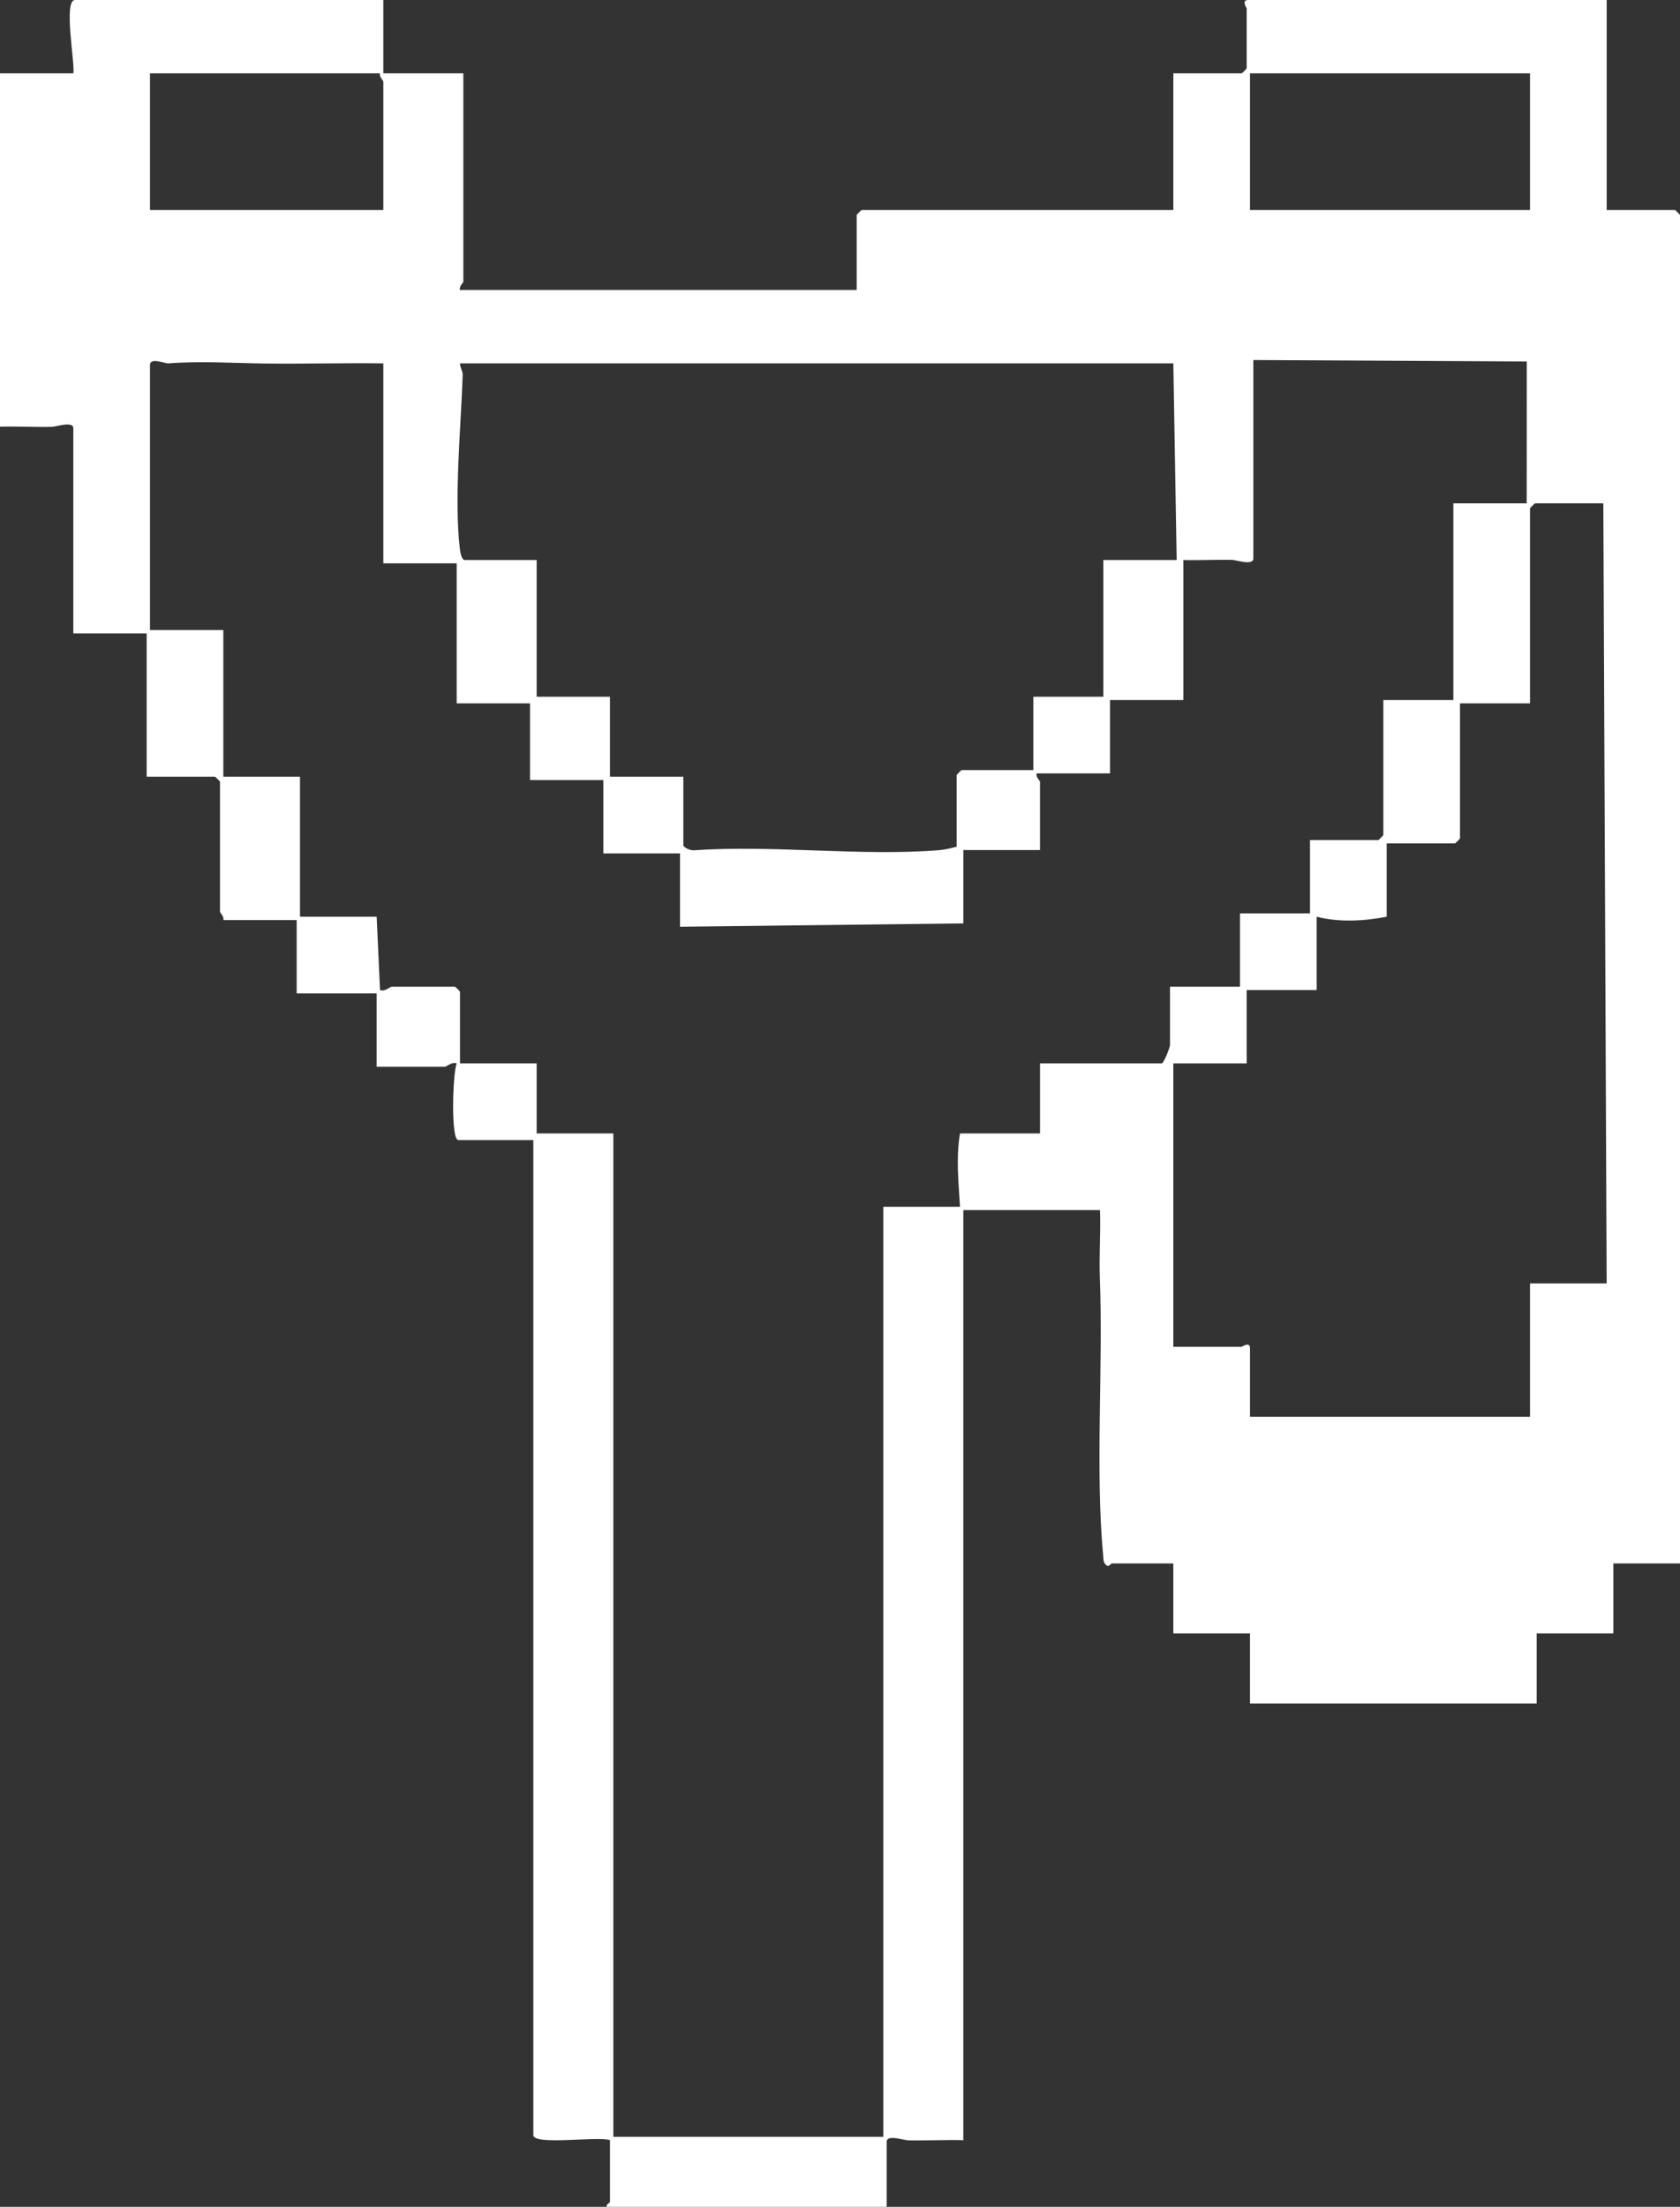
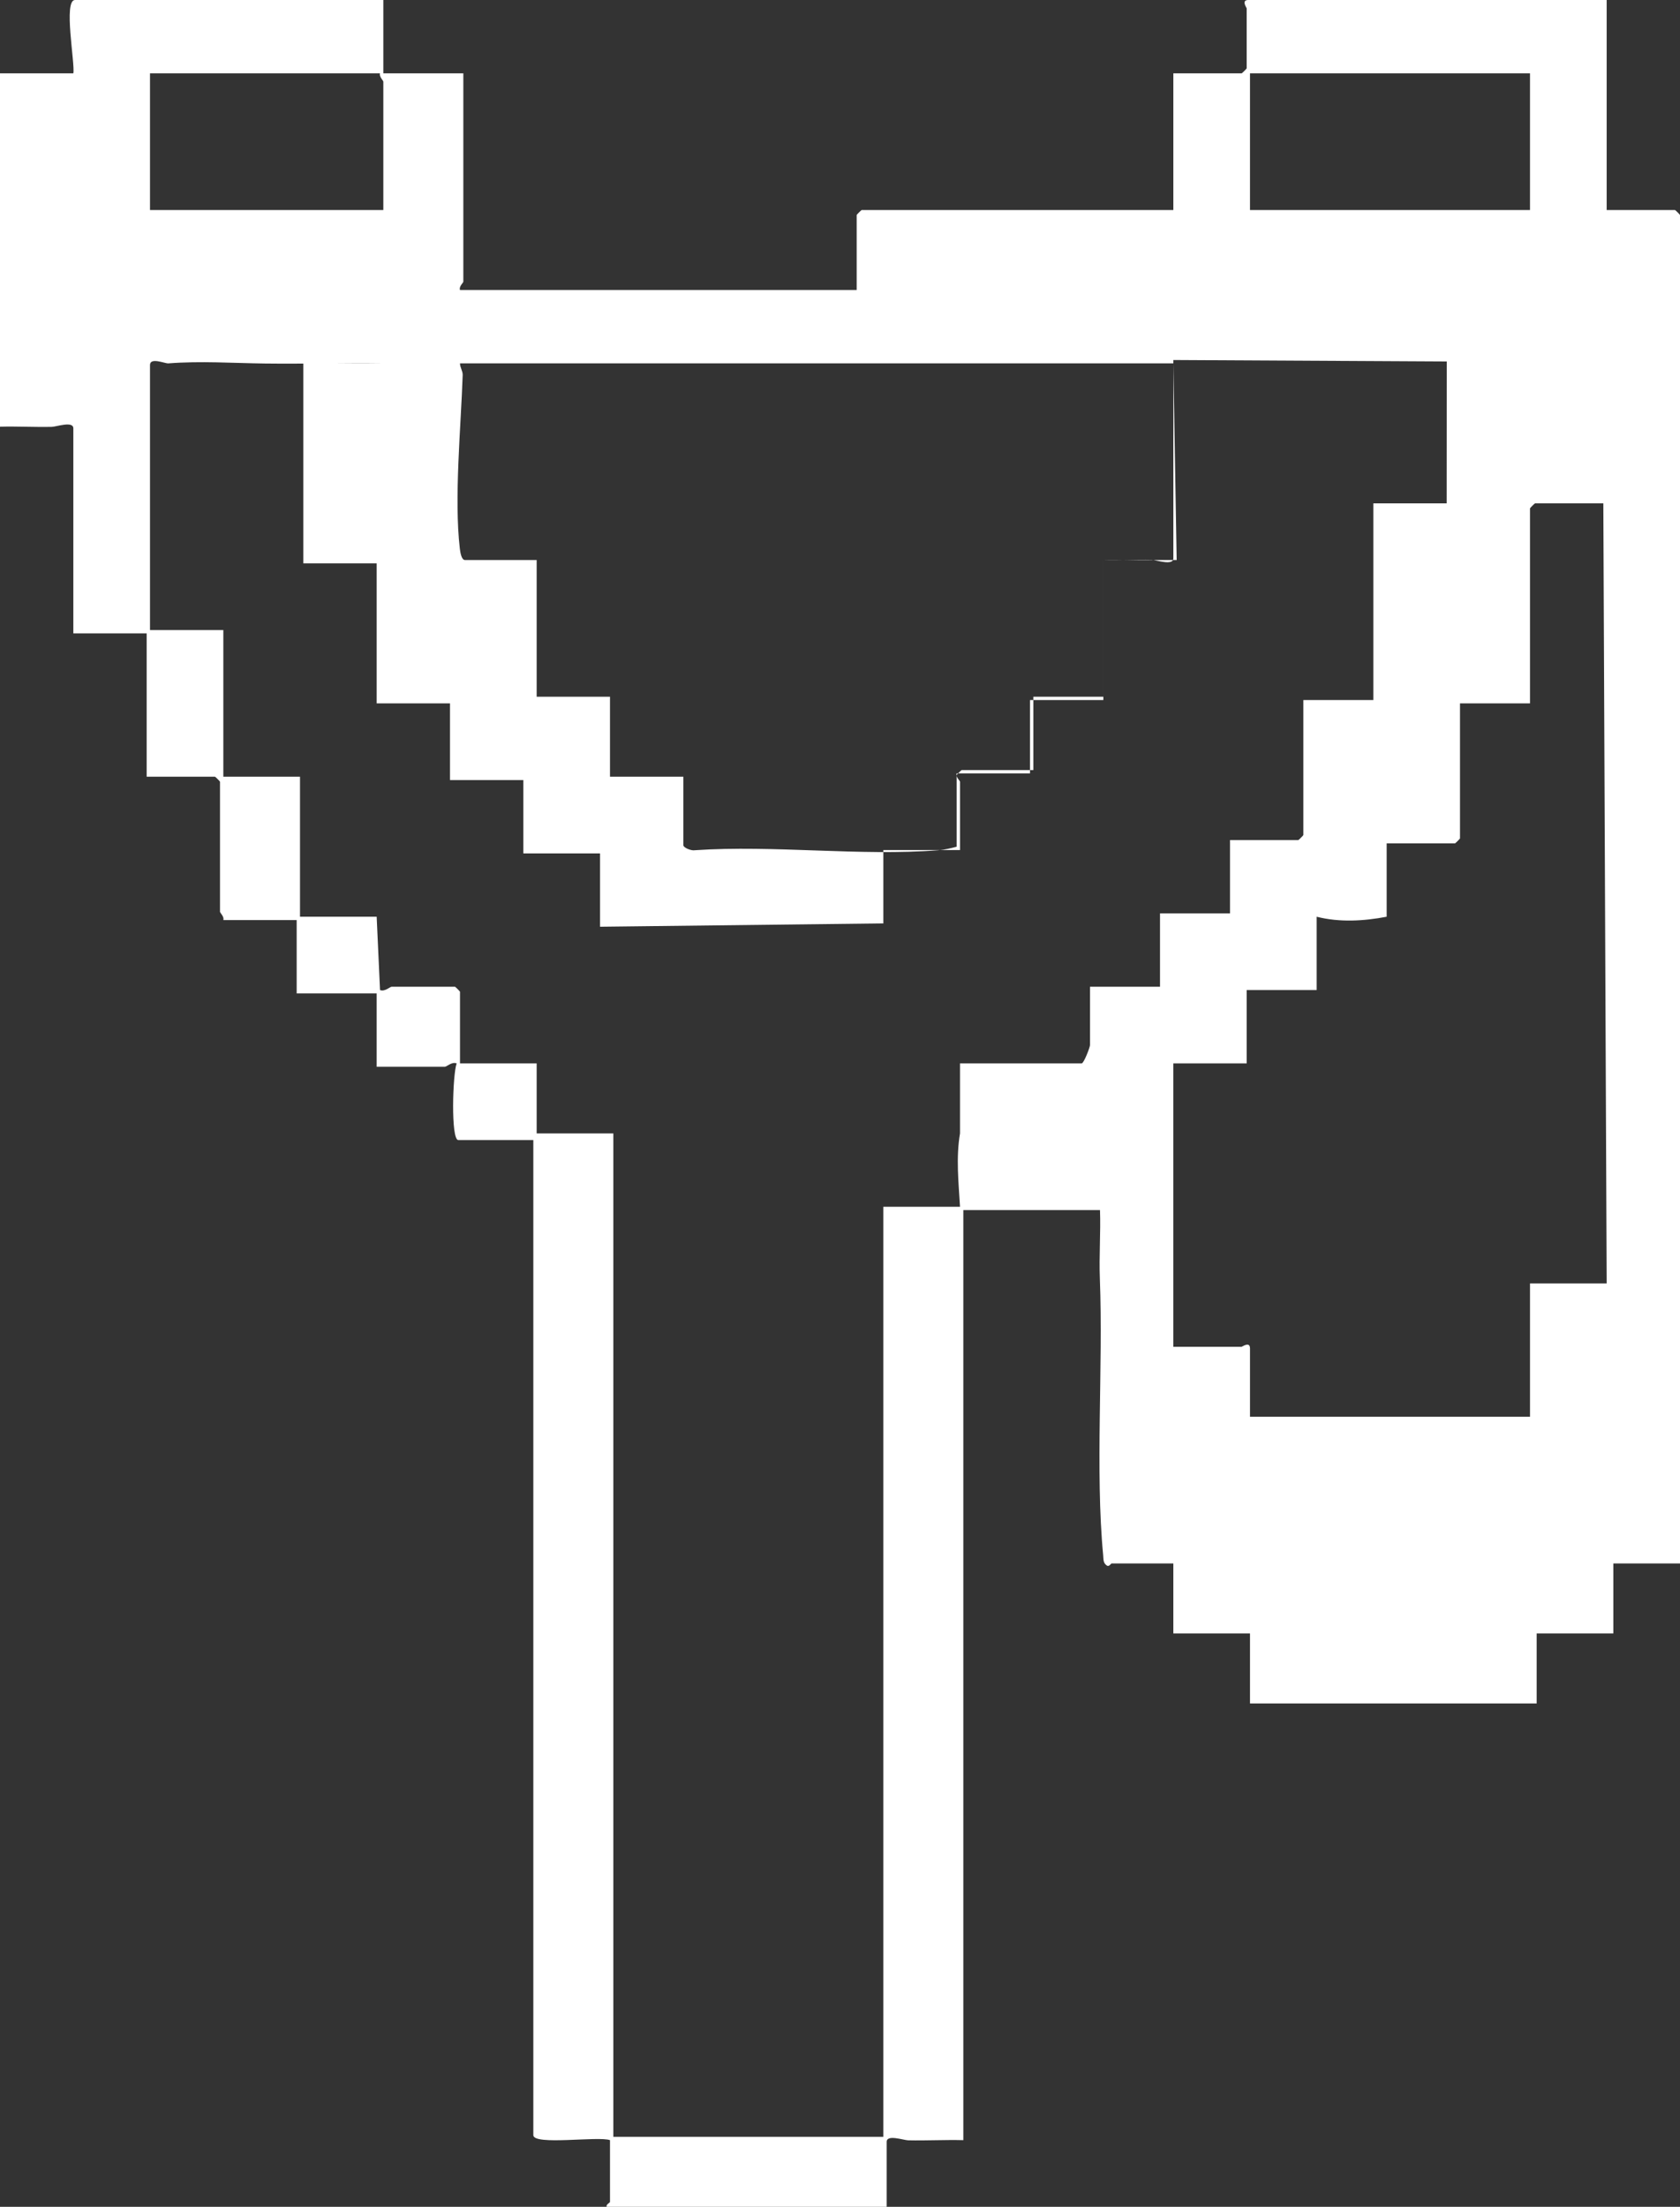
<svg xmlns="http://www.w3.org/2000/svg" version="1.1" id="Layer_1" x="0px" y="0px" width="503.508px" height="661.354px" viewBox="0 0 503.508 661.354" enable-background="new 0 0 503.508 661.354" xml:space="preserve">
  <rect x="0" y="0" width="503.508" height="661.354" fill="#333333" stroke="none" />
  <g>
-     <path fill="#FFFFFF" d="M114.888,0v21.979h23.977v62.439c0,0.306-1.371,1.422-0.999,2.498h118.884V64.437   c0-0.106,1.393-1.499,1.499-1.499h93.409v-40.96h20.48c0.106,0,1.499-1.393,1.499-1.499V2.498c0-0.162-1.724-2.498,0.5-2.498   H481.53v62.939h20.48c0.106,0,1.499,1.393,1.499,1.499v404.105h-19.98v20.979H460.55v20.98h-85.916v-20.98h-22.978v-20.979h-18.482   c-0.251,0-0.796,1.179-1.51,0.578c-1.09-0.746-0.93-1.914-1.036-3.029c-2.407-25.234,0.012-56.524-0.992-82.925   c-0.259-6.814,0.274-13.713,0.041-20.521h-40.96v278.728c-5.489-0.139-11.028,0.169-16.528,0.049   c-1.408-0.031-6.45-1.838-6.45,0.45v19.481h-83.918c-0.266-0.732,0.999-1.194,0.999-1.499v-18.482   c-3.45-1.263-22.978,1.661-22.978-1.499V341.666h-22.478c-2.302,0-1.695-19.846-0.504-22.972c-1.407-0.601-2.979,0.994-3.492,0.994   h-20.48v-21.979H88.913v-21.979H66.935c0.324-0.981-0.999-2.167-0.999-2.498v-38.962c0-0.106-1.393-1.499-1.499-1.499h-20.48   v-42.958H21.979v-61.44c0-2.288-5.042-0.481-6.45-0.45c-5.167,0.113-10.372-0.182-15.529-0.049V21.979h21.979   C22.545,19.141,18.917,0,22.478,0H114.888z M113.889,21.979H44.956v40.96h69.932V24.476   C114.888,24.146,113.564,22.959,113.889,21.979z M458.552,21.979h-83.918v40.96h83.918V21.979z M114.888,108.894   c-11.816-0.157-23.677,0.192-35.505,0.046c-9.687-0.12-19.186-0.791-28.934-0.043c-1.018,0.078-5.493-1.91-5.493,0.497v79.422   h21.979v43.957h22.978v41.959h22.978l1.004,21.974c1.395,0.591,2.984-0.994,3.491-0.994h18.981c0.106,0,1.499,1.393,1.499,1.499   v21.479h22.978v20.98h22.978v300.706h80.921V361.647h22.978c-0.432-7.327-1.232-14.745,0-21.979h23.977v-20.98h36.464   c0.64,0,2.498-4.842,2.498-5.495v-17.483h20.98v-21.979h20.979v-21.979h20.48c0.106,0,1.499-1.393,1.499-1.499v-40.46h20.98   v-58.942h21.979l0.026-42.522l-81.946-0.436v59.442c0,2.288-5.042,0.481-6.45,0.45c-4.834-0.105-9.706,0.176-14.53,0.049v41.959   h-21.979v21.979h-21.979c-0.372,1.076,0.999,2.192,0.999,2.498v20.48h-22.978v21.979l-84.917,0.999V255.75h-22.978v-21.979h-21.979   v-22.978h-21.979v-41.959h-21.979V108.894z M351.657,108.894H137.865c-0.025,1.196,0.843,2.292,0.804,3.488   c-0.509,15.409-2.614,37.024-0.855,52.009c0.118,1.007,0.455,3.446,1.549,3.446h21.479v40.96h21.979v23.977H204.8v20.48   c0,0.827,2.422,1.767,3.446,1.549c23.647-1.608,49.691,1.836,73.027-0.002c1.924-0.152,3.617-0.586,5.447-1.048v-21.479   c0-0.106,1.393-1.499,1.499-1.499h21.479v-21.979h20.979v-40.96h21.979L351.657,108.894z M480.531,150.853h-20.48   c-0.106,0-1.499,1.393-1.499,1.499v58.443h-20.979v40.46c0,0.106-1.393,1.499-1.499,1.499h-20.48v21.979   c-6.859,1.314-14.184,1.729-20.98,0v21.979h-20.979v21.979h-21.979v84.917h20.48c0.162,0,2.498-1.724,2.498,0.5v20.48h83.918   v-39.961h22.978L480.531,150.853z" />
+     <path fill="#FFFFFF" d="M114.888,0v21.979h23.977v62.439c0,0.306-1.371,1.422-0.999,2.498h118.884V64.437   c0-0.106,1.393-1.499,1.499-1.499h93.409v-40.96h20.48c0.106,0,1.499-1.393,1.499-1.499V2.498c0-0.162-1.724-2.498,0.5-2.498   H481.53v62.939h20.48c0.106,0,1.499,1.393,1.499,1.499v404.105h-19.98v20.979H460.55v20.98h-85.916v-20.98h-22.978v-20.979h-18.482   c-0.251,0-0.796,1.179-1.51,0.578c-1.09-0.746-0.93-1.914-1.036-3.029c-2.407-25.234,0.012-56.524-0.992-82.925   c-0.259-6.814,0.274-13.713,0.041-20.521h-40.96v278.728c-5.489-0.139-11.028,0.169-16.528,0.049   c-1.408-0.031-6.45-1.838-6.45,0.45v19.481h-83.918c-0.266-0.732,0.999-1.194,0.999-1.499v-18.482   c-3.45-1.263-22.978,1.661-22.978-1.499V341.666h-22.478c-2.302,0-1.695-19.846-0.504-22.972c-1.407-0.601-2.979,0.994-3.492,0.994   h-20.48v-21.979H88.913v-21.979H66.935c0.324-0.981-0.999-2.167-0.999-2.498v-38.962c0-0.106-1.393-1.499-1.499-1.499h-20.48   v-42.958H21.979v-61.44c0-2.288-5.042-0.481-6.45-0.45c-5.167,0.113-10.372-0.182-15.529-0.049V21.979h21.979   C22.545,19.141,18.917,0,22.478,0H114.888z M113.889,21.979H44.956v40.96h69.932V24.476   C114.888,24.146,113.564,22.959,113.889,21.979z M458.552,21.979h-83.918v40.96h83.918V21.979z M114.888,108.894   c-11.816-0.157-23.677,0.192-35.505,0.046c-9.687-0.12-19.186-0.791-28.934-0.043c-1.018,0.078-5.493-1.91-5.493,0.497v79.422   h21.979v43.957h22.978v41.959h22.978l1.004,21.974c1.395,0.591,2.984-0.994,3.491-0.994h18.981c0.106,0,1.499,1.393,1.499,1.499   v21.479h22.978v20.98h22.978v300.706h80.921V361.647h22.978c-0.432-7.327-1.232-14.745,0-21.979v-20.98h36.464   c0.64,0,2.498-4.842,2.498-5.495v-17.483h20.98v-21.979h20.979v-21.979h20.48c0.106,0,1.499-1.393,1.499-1.499v-40.46h20.98   v-58.942h21.979l0.026-42.522l-81.946-0.436v59.442c0,2.288-5.042,0.481-6.45,0.45c-4.834-0.105-9.706,0.176-14.53,0.049v41.959   h-21.979v21.979h-21.979c-0.372,1.076,0.999,2.192,0.999,2.498v20.48h-22.978v21.979l-84.917,0.999V255.75h-22.978v-21.979h-21.979   v-22.978h-21.979v-41.959h-21.979V108.894z M351.657,108.894H137.865c-0.025,1.196,0.843,2.292,0.804,3.488   c-0.509,15.409-2.614,37.024-0.855,52.009c0.118,1.007,0.455,3.446,1.549,3.446h21.479v40.96h21.979v23.977H204.8v20.48   c0,0.827,2.422,1.767,3.446,1.549c23.647-1.608,49.691,1.836,73.027-0.002c1.924-0.152,3.617-0.586,5.447-1.048v-21.479   c0-0.106,1.393-1.499,1.499-1.499h21.479v-21.979h20.979v-40.96h21.979L351.657,108.894z M480.531,150.853h-20.48   c-0.106,0-1.499,1.393-1.499,1.499v58.443h-20.979v40.46c0,0.106-1.393,1.499-1.499,1.499h-20.48v21.979   c-6.859,1.314-14.184,1.729-20.98,0v21.979h-20.979v21.979h-21.979v84.917h20.48c0.162,0,2.498-1.724,2.498,0.5v20.48h83.918   v-39.961h22.978L480.531,150.853z" />
  </g>
</svg>